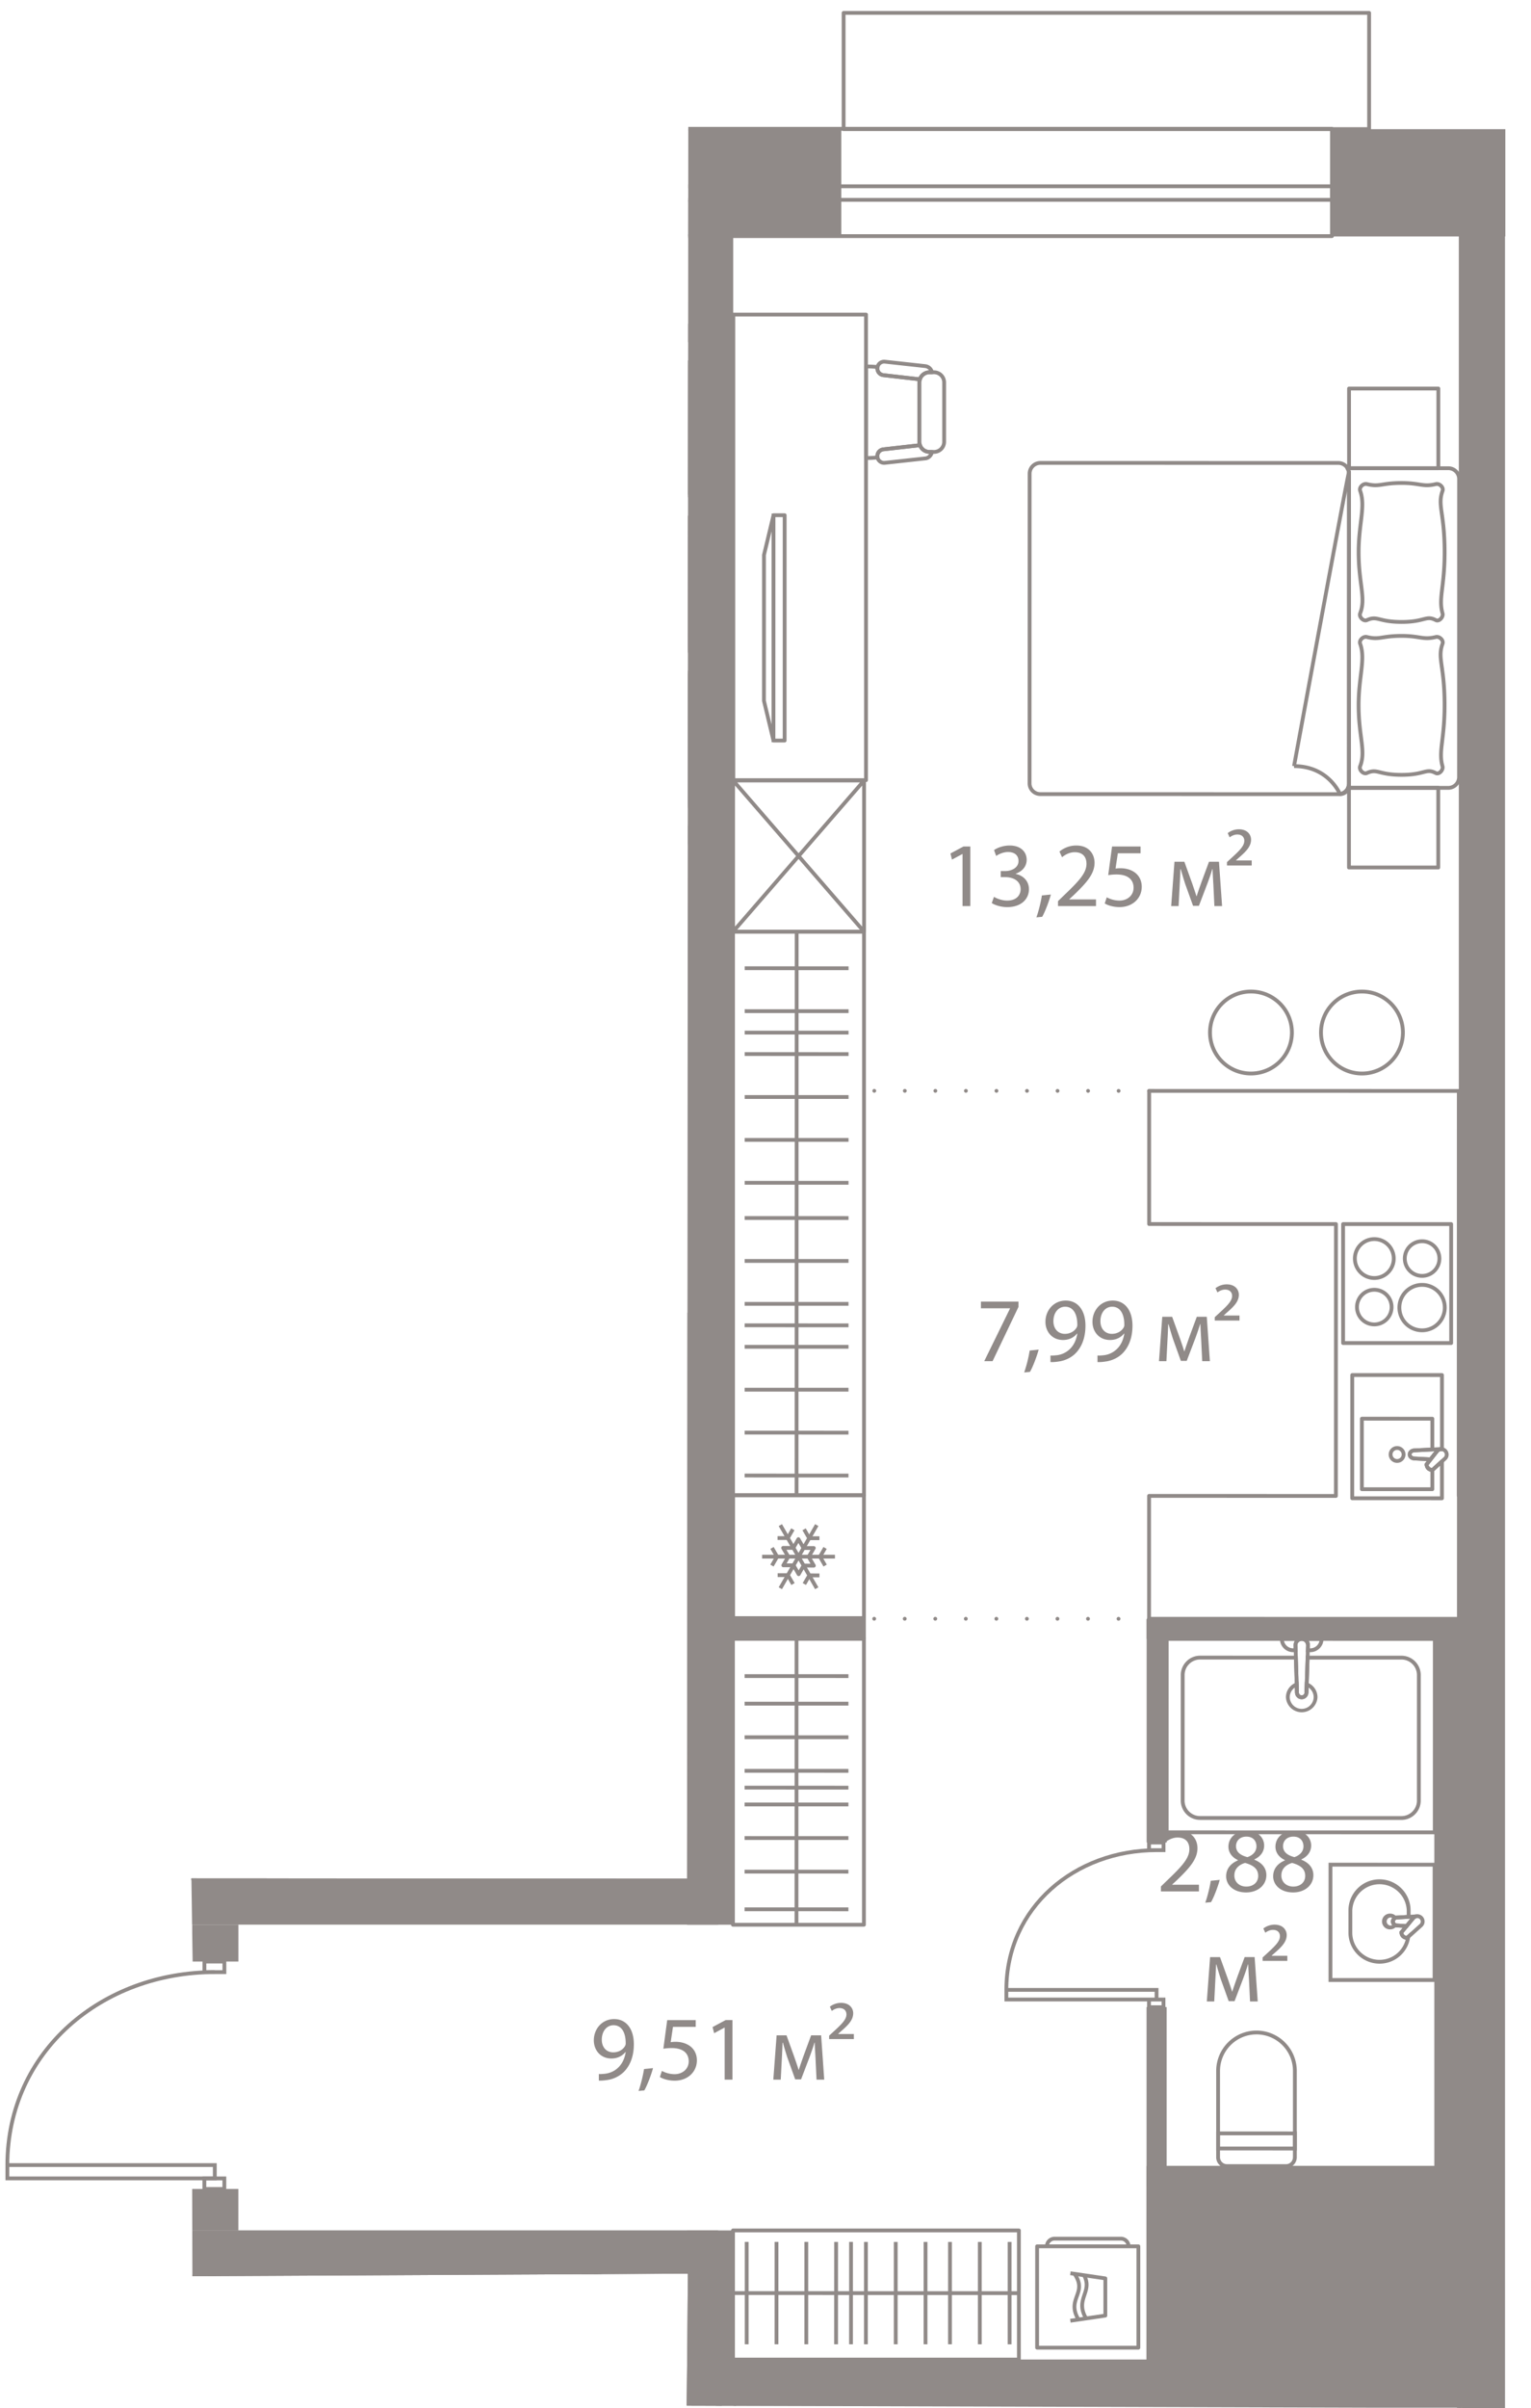
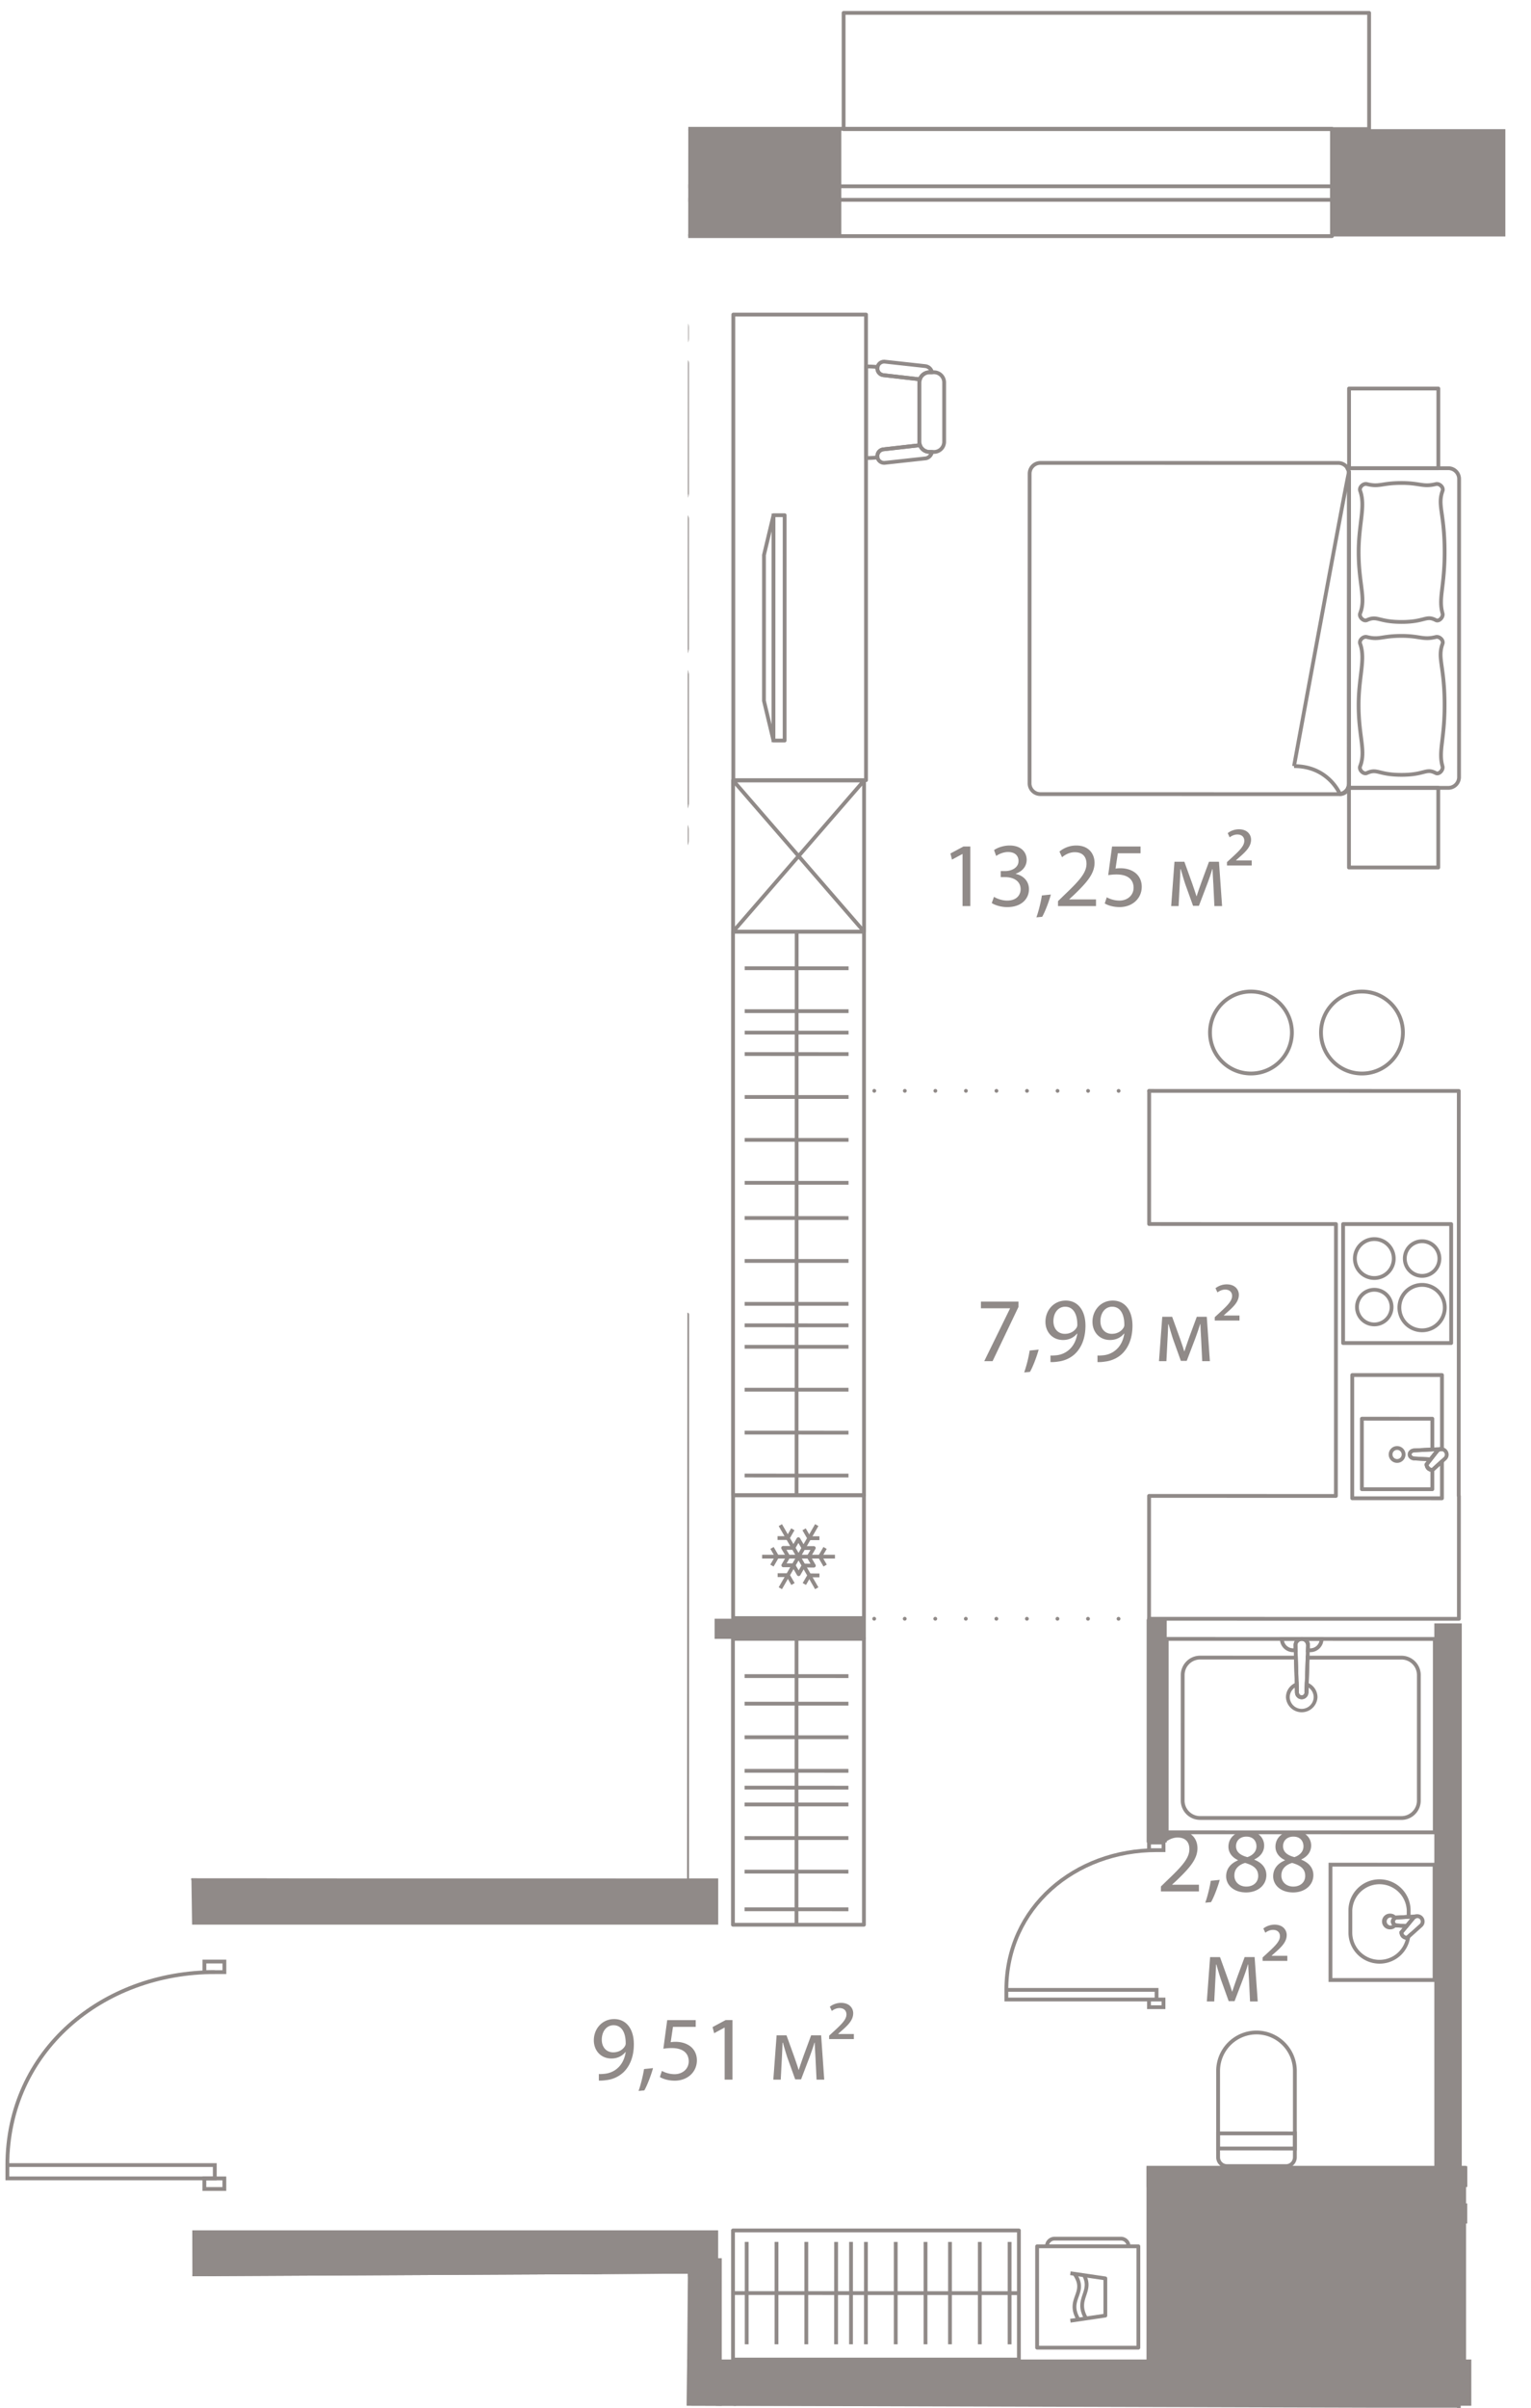
<svg xmlns="http://www.w3.org/2000/svg" version="1.1" viewBox="397.951 1.495 100.252 157.566">
-   <path d="m442.941 124.416-32.456-.019.087 5.927-11.688 1.106-.933 13.31 12.584-.02.014 5.71 32.446-.17-.073 8.639 54.612.162.669-157.566-55.176.388-.086 122.533Z" fill="none" />
  <path fill="none" d="m445.953 126.044-32.39-.006-.003 22.336 32.389.006-.002 8.154 49.367.009.026-139.558-49.367-.009-.02 109.068z" />
  <clipPath id="a">
    <path d="m442.941 124.416-32.456-.019.087 5.927-11.688 1.106-.933 13.31 12.584-.02.014 5.71 32.446-.17-.073 8.639 54.612.162.669-157.566-55.176.388-.086 122.533Z" fill="none" />
  </clipPath>
  <g clip-path="url(#a)">
    <g data-name="Окна" fill="none" stroke="#908a88" stroke-linecap="round" stroke-linejoin="round" stroke-width=".25">
      <path d="M264.79 9.924h220.381v7.02h-220.38z" />
      <path d="M264.79 13.684h220.381v.888h-220.38zM453.192 2.338h34.41v7.604h-34.41z" />
    </g>
    <g data-name="Мебель new" fill="none" stroke="#908a88" stroke-linejoin="round" stroke-width=".249">
      <path d="M397.024 29.727h5.645v19.94h-5.645z" />
      <path d="M400.391 32.322h-.732l-.624 2.602-.001 9.55.622 2.602h.732l.003-14.754zm-.731-.111-.004 14.971m21.202-11.396a3.79 3.79 0 1 1-5.36 5.358 3.79 3.79 0 0 1 5.36-5.358" />
      <path d="M420.648 41.533c-.038-.037-.08-.064-.12-.097a3.781 3.781 0 0 1-2.89.776 1.824 1.824 0 0 0 3.01 1.907 1.828 1.828 0 0 0 0-2.586ZM441.63 24.48h-.794c.047.116.093.224.137.323a.846.846 0 0 1 .656-.323Zm-1.532 7.859a.26.26 0 0 1 .358.09s.15.4.311.785l.001-5.147a9.736 9.736 0 0 0-.84.392 9.829 9.829 0 0 0-.77.52v4.105c.434-.329.94-.745.94-.745Zm2.83-6.997-.001 8.427.002-8.427a.861.861 0 0 0-.86-.862h-.001c.475 0 .86.386.86.862Z" />
      <path d="M440.973 24.803c.055.124.107.235.15.312.276.487 1.366 1.792 1.366 1.792a.385.385 0 0 1-.144.525s-.851.325-1.577.635v5.147c.103.249.211.492.287.619.108.18.389.524.619.797h.392a.86.86 0 0 0 .86-.861l.002-8.427a.861.861 0 0 0-.86-.862h-.439a.846.846 0 0 0-.656.323Zm-13.429-1.868v.68c0 .477.385.863.861.863l9.116.001c.039-.02.087-.042.118-.06.567-.32 2.125-1.542 2.125-1.542a.386.386 0 0 1 .526.146s.283.813.546 1.457h1.232a.86.86 0 0 0 .86-.861v-.68a.861.861 0 0 0-.86-.863l-13.662-.002a.862.862 0 0 0-.862.861Zm8.152 31.6s.803-1.182 1.003-1.609c.197-.426.586-1.802.586-1.802a.324.324 0 0 1 .432-.157s.828.548 1.436.906l.001-6.235v-.002a.861.861 0 0 0-.86-.86l-9.892-.002a.862.862 0 0 0-.862.862l-.002 8.426c0 .476.386.862.862.862l7.398.001a.32.32 0 0 1-.102-.39Z" />
      <path d="M438.294 44.776a.861.861 0 0 0 .86-.858l.002-6.937-.27.22a.26.26 0 0 1-.358-.09s-.425-1.068-.619-1.392c-.152-.255-.636-.845-.84-1.09l-8.666-.001-.008-.002a.86.86 0 0 0-.853.86l-.002 8.426c0 .476.386.862.862.862l9.892.002Zm0 0-9.892-.002 9.892.002zm-1.228-10.15-.092-.11a.261.261 0 0 1 .09-.359s1.24-.511 1.62-.738a6.15 6.15 0 0 0 .472-.335l.001-4.104a52.339 52.339 0 0 0-1.353 1.025.385.385 0 0 1-.526-.145s-.589-1.591-.863-2.076c-.275-.485-1.337-1.808-1.337-1.808a.386.386 0 0 1 .146-.525s1.636-.63 2.297-.972l-9.116-.001a.862.862 0 0 0-.862.861l-.001 8.427a.86.86 0 0 0 .853.86l.008-.002 8.663.002Z" />
      <path d="M439.156 33.084h.001v-4.105 4.105zm-2.087 1.546-.003-.004-8.663-.002-.008.002.008.002 8.666.001zm2.901 10.156a.856.856 0 0 0-.816.85v6.237c.178.105.34.195.452.248.236.11.716.272 1.158.413v-6.896a.854.854 0 0 1 .768-.843h-1.516c-.017 0-.03-.009-.047-.01Zm1 9.819a3.255 3.255 0 0 0-.136.248c-.01.02-.02.05-.03.073h.82a.846.846 0 0 1-.655-.32Zm1.955-8.967-.002 8.427.002-8.427Z" />
      <path d="M439.155 45.636v.002l-.002 6.235.002-6.235v-.002zm.001-8.656v6.934l-.002.004v.016c0 .46.362.826.815.852.017-.001.03-.01.047-.01h1.516a.851.851 0 0 1-.767-.842l.002-8.052a5.696 5.696 0 0 0-.467.236c-.258.154-.811.593-1.144.862Zm3.771-1.473-.002 8.428.002-8.428a.86.86 0 0 0-.86-.86h-.001a.86.86 0 0 1 .86.86Z" />
      <path d="M439.97 44.786c.016 0 .03.009.046.009h1.516c.016-.002.03-.008.047-.01-.016 0-.03-.007-.047-.009h-1.516c-.017 0-.03.009-.047.01Zm2.141 0zm-.191-9.404s-.65.267-1.153.5l-.002 8.052a.85.85 0 0 0 .767.842h.532c.017 0 .03.01.047.01a.856.856 0 0 0 .814-.851l.002-8.428a.86.86 0 0 0-.86-.86h-.38c.179.21.324.377.324.377a.262.262 0 0 1-.09.358Z" />
      <path d="M441.626 44.776h-.094c.016.002.03.009.047.01.016-.001.03-.01.047-.01Zm.485.01c-.016-.001-.03-.01-.047-.01.017 0 .03.009.047.01Zm.812 9.279.002-8.427a.856.856 0 0 0-.814-.852c-.016 0-.03.01-.047.01h-.532a.852.852 0 0 0-.767.842l-.001 6.896c.494.159.94.291.94.291.164.076.234.27.158.432 0 0-.59.833-.893 1.348a.844.844 0 0 0 .655.321h.438a.861.861 0 0 0 .861-.861Z" />
      <path d="M442.064 44.795c.017 0 .03-.008.047-.009-.016 0-.03.01-.047.01Zm-.532 0h.094c-.017 0-.03-.008-.047-.01-.016.002-.03.008-.047.01Z" />
      <path d="M441.626 44.795h.438c.017 0 .03-.008.047-.01-.016 0-.03-.009-.047-.009h-.438c-.017 0-.03.009-.047.01.016 0 .03.01.047.01Zm-1.785 12.03s-1.389-.925-1.887-1.157c-.498-.232-2.1-.701-2.1-.701-.02-.01-.035-.026-.052-.039l-7.402-.001a.861.861 0 0 0-.862.86v.682c0 .476.385.862.861.862l13.663.002a.86.86 0 0 0 .86-.861v-.682a.861.861 0 0 0-.86-.86h-1.26c-.202.487-.53 1.737-.53 1.737a.325.325 0 0 1-.43.158Zm-4.617-31.375s1.847-.709 2.415-1.03c.567-.322 2.125-1.543 2.125-1.543a.386.386 0 0 1 .526.146s.559 1.607.834 2.092c.275.487 1.366 1.792 1.366 1.792a.385.385 0 0 1-.145.525s-1.85.705-2.418 1.027c-.568.322-2.123 1.545-2.123 1.545a.385.385 0 0 1-.526-.144s-.589-1.591-.863-2.076c-.275-.485-1.337-1.808-1.337-1.808a.386.386 0 0 1 .146-.525m1.84 8.706s1.24-.511 1.619-.738c.38-.228 1.415-1.08 1.415-1.08a.261.261 0 0 1 .358.09s.405 1.08.6 1.404c.194.325.955 1.19.955 1.19a.262.262 0 0 1-.09.36s-1.242.507-1.621.735c-.38.227-1.413 1.082-1.413 1.082a.26.26 0 0 1-.359-.09s-.425-1.067-.619-1.391c-.194-.326-.935-1.204-.935-1.204a.26.26 0 0 1 .09-.358" />
      <path d="M437.717 50.967s1.39.921 1.889 1.154c.5.232 2.099.704 2.099.704.163.076.233.27.157.432 0 0-.83 1.17-1.028 1.596-.199.426-.562 1.814-.562 1.814a.325.325 0 0 1-.431.158s-1.389-.925-1.887-1.157c-.498-.232-2.1-.701-2.1-.701a.324.324 0 0 1-.158-.432s.803-1.182 1.003-1.609c.197-.426.586-1.802.586-1.802a.324.324 0 0 1 .432-.157m48.182 30.62h7.076v7.784H485.9z" />
      <path d="M489.216 83.844a1.273 1.273 0 1 0-2.546-.002 1.273 1.273 0 0 0 2.546.002m-.142 3.208a1.133 1.133 0 1 0-2.265 0 1.133 1.133 0 0 0 2.265 0m3.484 0a1.486 1.486 0 1 1-2.973 0 1.486 1.486 0 0 1 2.973 0m-.353-3.208a1.133 1.133 0 1 1-2.266-.001 1.133 1.133 0 0 1 2.266.001m-46.248 15.484h8.567v8.041h-8.567zm3.091 6.085 2.385-4.13m-.001 4.131-2.384-4.13m-1.192 2.064h4.769" />
      <path d="m449.877 105.138-.335-.581h-.67m2.737-2.417h-.67l-.335-.582m1.374 1.219-.331.573.335.58m-3.477-1.153.33.573-.335.58m3.11.644-.663-.002-.327.565m.286-1.781.332-.573h-.67l-.336-.58-.33.572h-.671l.339.573-.326.566h.67l.335.58.326-.565.667.007-.336-.58zm-1.039-1.799-.332.574h-.67m43.458-5.819c.2 0 .362.162.362.362 0 .113-.054.21-.134.275l-.81.737s-.166-.015-.27-.12a.403.403 0 0 1-.104-.256l.68-.864a.357.357 0 0 1 .276-.134" />
      <path d="m486.498 99.527.001-8.063 5.874.001v4.857c-.017-.003-.033-.01-.05-.01a.357.357 0 0 0-.275.134l-.681.864s.001.153.105.257a.49.49 0 0 0 .27.12l.63-.575v2.416l-5.874-.001Z" />
      <path d="m487.128 98.933.001-4.613 4.613.001v2.015l-1.163.058c-.177 0-.321.119-.321.265 0 .147.144.266.32.266l1.048.056-.26.329s.002.153.106.257c.103.104.268.119.27.12v1.247h-4.614Z" />
      <path d="m491.626 96.98-1.047-.055c-.177 0-.321-.12-.321-.266 0-.146.144-.265.32-.265l1.648-.083c.022 0 .04.007.061.01a.359.359 0 0 0-.24.125l-.421.535Zm-2.191-.743a.424.424 0 1 0 0 .85.424.424 0 0 0 0-.85" />
      <path d="m473.199 81.584 12.233.002-.004 17.788-12.233-.002-.001 8.041 12.233.003 8.041.001h.013l.002-8.041h-.013l.005-26.5-4.86-.001-3.182-.001-12.233-.002-.001 8.712zm-37.814 13.352h7.076v7.784h-7.076z" />
      <path d="M438.702 100.463a1.273 1.273 0 1 1-2.546 0 1.273 1.273 0 0 1 2.546 0m-.141-3.208a1.133 1.133 0 1 1-2.265-.001 1.133 1.133 0 0 1 2.265.001m3.484.001a1.486 1.486 0 1 0-2.973 0 1.486 1.486 0 0 0 2.972 0m-.354 3.208a1.133 1.133 0 1 0-2.265 0 1.133 1.133 0 0 0 2.265 0" />
      <path d="M434.9 124.414v-.012l-25.802-.005.002-8.041 25.801.004.005-28.857 8.042.001-.005 28.858-.002 8.041v.013l-8.041-.002z" />
      <path d="M409.099 116.356h7.619v8.013h-7.619zm5.874 2.815-4.13 2.383m4.13.001-4.13-2.385m2.065-1.192v4.769" />
      <path d="m414.698 120-.581-.335v-.67m-2.418 2.735v-.67l-.581-.334m1.218 1.374.574-.331.58.335m-1.153-3.477.573.331.58-.335m.643 3.11-.002-.663.566-.327m-1.782.286-.573.33v-.67l-.58-.335.573-.33v-.671l.573.34.566-.327v.67l.58.336-.565.326.006.666-.58-.335zm-1.798-1.041.574-.33v-.67m16.947 4.265a.358.358 0 0 0 .638.229l.737-.81s-.015-.167-.12-.27c-.103-.103-.256-.105-.256-.105l-.865.68a.357.357 0 0 0-.134.276" />
      <path d="m431.855 117.429-8.063-.002v5.875h4.856c-.002-.016-.01-.031-.01-.049 0-.113.055-.21.134-.275l.865-.68s.153 0 .256.104a.49.49 0 0 1 .12.27l-.574.63 2.415.001.001-5.874Z" />
      <path d="m431.261 118.06-4.612-.001-.001 4.612h2.014l.06-1.162c0-.177.118-.321.264-.321.147 0 .266.144.266.32l.055 1.048.33-.259s.153.002.256.105c.104.103.12.27.12.27h1.248v-4.612Z" />
      <path d="m429.307 122.556-.055-1.047c0-.177-.12-.321-.266-.321-.146 0-.265.144-.265.32l-.083 1.648c0 .022.007.04.009.061a.359.359 0 0 1 .125-.24l.536-.42Zm-.742-2.191a.424.424 0 1 1 .849 0 .424.424 0 0 1-.85 0m30.252-94.512h.293c.368 0 .666.299.666.667v3.879a.666.666 0 0 1-.667.666h-.293a.666.666 0 0 1-.666-.666v-3.88a.668.668 0 0 1 .667-.666" />
      <path d="m458.191 26.315-2.392-.273a.443.443 0 1 1 .096-.882l2.652.292a.511.511 0 0 1 .43.401h-.16a.659.659 0 0 0-.626.462Zm-2.787 5.07a.444.444 0 0 1 .394-.49l2.397-.271a.661.661 0 0 0 .62.441h.164c-.044.215-.208.398-.433.423l-2.652.29a.444.444 0 0 1-.49-.393Z" />
      <path d="m454.661 31.448.001-5.959c.048-.002.085-.014.135-.014.185 0 .399.014.622.034-.003.016-.012.029-.014.045a.443.443 0 0 0 .394.488l2.392.273a.65.65 0 0 0-.041.204v3.88c0 .08.019.154.045.225l-2.397.272a.444.444 0 0 0-.394.489c.002.015.01.027.013.042-.225.02-.44.036-.62.036-.051 0-.088-.012-.136-.015Zm31.627-4.531h5.847v5.213h-5.847zm-.005 26.126h5.847v5.213h-5.847zm-20.91-20.556-.004 20.263c0 .388.315.703.703.703l19.508.004a.704.704 0 0 0 .704-.703l.004-20.264a.704.704 0 0 0-.704-.704l-19.508-.003a.704.704 0 0 0-.703.704" />
      <path d="M486.288 32.49a.684.684 0 0 0-.114-.36h6.617c.389 0 .704.316.704.704l-.004 19.508a.704.704 0 0 1-.704.703h-6.57a.692.692 0 0 0 .067-.291l.004-20.264Z" />
      <path d="M482.686 51.623c2.268 0 3.009 1.834 3.009 1.834a.59.59 0 0 0 .589-.59l.003-20.491c0-.325-3.601 19.247-3.601 19.247m4.327.013c.395-1.002-.098-1.917-.098-4.011 0-1.878.468-2.995.1-4.011-.084-.23.204-.5.44-.44.833.209.952-.072 2.276-.072 1.213 0 1.395.281 2.24.073.236-.059.523.21.44.44-.35.97.134 1.426.134 4.011 0 2.302-.417 3.01-.136 4.011.066.234-.224.553-.44.44-.652-.34-.694.117-2.24.117s-1.573-.437-2.276-.118c-.221.1-.53-.214-.44-.44m.001-10.006c.396-1.001-.098-1.917-.097-4.01 0-1.878.468-2.996.099-4.012-.083-.229.204-.5.44-.44.834.209.953-.072 2.277-.071 1.213 0 1.395.28 2.24.072.235-.059.522.211.44.44-.35.97.134 1.426.134 4.011 0 2.303-.417 3.01-.136 4.011.066.235-.224.553-.44.44-.652-.34-.694.118-2.24.118s-1.573-.438-2.277-.118c-.22.1-.529-.215-.44-.44M445.97 22.078h8.69V52.54h-8.69z" />
      <path d="M449.33 49.948h-.732l-.622-2.6.002-9.542.623-2.6h.731l-.002 14.742zm-.732.11.003-14.958m-51.527 53.994h10.713v28.564h-10.713zm5.197 28.564.005-28.564m-4.247 1.853 8.494.002m-8.494 2.173 8.494.002m-8.495 2.174 8.494.001m-8.494 2.174 8.494.001m-8.495 2.174 8.494.002m-8.494 2.173 8.494.002m-8.493-7.615 8.494.002m-8.495 9.396 8.494.002m-8.495 2.173 8.494.002m-8.494 2.174 8.494.001m-8.494 2.174 8.494.002m-8.495 2.174h8.494m-8.494 2.174 8.494.002m-8.495 2.174 8.494.001m-8.492-7.615 8.494.002m39.43-46.595h8.577v36.875h-8.576zm4.16 36.875.007-36.875m-3.401 2.392 6.8.002m-6.8 2.806 6.8.002m-6.801 2.807 6.8.001m-6.8 2.807 6.8.001m-6.801 2.807 6.8.001m-6.8 2.807h6.8m-6.799-9.828h6.8m-6.802 12.132 6.8.001m-6.8 2.807 6.8.001m-6.801 2.807 6.8.001m-6.8 2.808 6.8.001m-6.801 2.807h6.8m-6.801 2.807 6.801.002m-6.801 2.806 6.8.002m-6.798-9.83 6.8.002m-7.568 20.513h8.577v18.705h-8.577zm4.161 18.705.003-18.705m-3.4 2.435 6.8.002m-6.801 1.803 6.8.001m-6.8 2.197 6.8.001m-6.8 2.196 6.8.002m-6.801 2.198h6.8m-6.8 2.197 6.8.001m-6.801 2.197 6.8.002m-6.8 2.463 6.8.002m-6.799-7.962 6.8.001m-52.077 31.989h9.346v27.234h-9.346zm4.534 27.234.005-27.233m-3.706 1.853 7.41.001m-7.411 2.174 7.411.001m-7.411 2.175 7.411.001m-7.412 2.174 7.412.001m-7.411-3.264 7.411.001m36.276-8.134h18.72v8.447h-18.72zm0 4.098 18.72.004m-.608-3.349-.001 6.698m-1.951-6.698v6.697m-1.951-6.698-.001 6.698m-1.601-6.698-.001 6.698m-1.951-6.698v6.697m-1.951-6.698-.002 6.698m-1.95-6.698-.002 6.698m-1.95-6.699-.001 6.698m-1.951-6.698-.001 6.698m-1.951-6.698v6.698m6.832-6.697-.002 6.698m-24.449-2.638h6.63v6.63h-6.63zm.64 6.63h5.348a.503.503 0 0 1-.503.503h-4.342a.503.503 0 0 1-.503-.503" />
      <path d="m431.403 157.113 2.289-.336v-2.433l-2.288-.337" />
      <path d="M431.926 154.1c-.8 1.358.626 1.703-.246 2.965m.752-2.907c-.754 1.28.456 1.722-.132 2.824m33.563-8.509h6.63v6.63h-6.63zm.641-.001 5.348.001a.503.503 0 0 0-.503-.502h-4.342a.503.503 0 0 0-.503.501" />
      <path d="m468.041 150.234 2.289.337v2.433l-2.29.337" />
      <path d="M468.563 153.248c-.8-1.359.627-1.703-.245-2.965m.751 2.907c-.753-1.281.456-1.722-.131-2.824m-37.595-80.382a7.532 7.532 0 1 0-15.065-.008 7.532 7.532 0 0 0 15.065.008m-1.712-10.644c-.111.248-.024.4.265.59.513.337 1.072.632 2.213 1.775 1.064 1.064 1.425 1.714 1.775 2.215.184.263.325.372.524.288.194-.087.238-.367.12-.546-.304-.456-.915-1.425-1.932-2.443-1.013-1.013-1.983-1.628-2.44-1.933-.18-.12-.4-.155-.525.054" />
      <path d="m426.533 62.963 3.274-3.103c.028.021.05.042.083.063.513.338 1.072.634 2.213 1.776 1.065 1.065 1.425 1.715 1.775 2.216l.017.021-3.066 3.324a7.544 7.544 0 0 0-4.296-4.297ZM413.16 75.796c.248-.112.4-.025.59.264.337.514.631 1.073 1.773 2.216 1.063 1.065 1.713 1.426 2.214 1.776.262.185.371.326.287.524-.088.194-.368.238-.546.12-.456-.305-1.424-.916-2.442-1.934-1.012-1.013-1.626-1.985-1.93-2.443-.12-.178-.155-.398.054-.523" />
      <path d="m416.786 72.7-3.106 3.272c.021.028.042.05.063.083.338.513.633 1.072 1.774 2.215 1.064 1.065 1.713 1.426 2.214 1.777l.022.017L421.079 77a7.544 7.544 0 0 1-4.293-4.3Zm-3.621-8.54c.249.11.4.024.59-.265.338-.514.633-1.072 1.776-2.214 1.064-1.064 1.714-1.424 2.215-1.774.263-.185.372-.326.288-.524-.088-.194-.367-.238-.546-.12-.456.304-1.425.914-2.443 1.932-1.014 1.012-1.628 1.983-1.933 2.44-.12.179-.156.4.053.524" />
      <path d="m416.789 67.258-3.103-3.275c.021-.028.041-.049.063-.082.338-.514.633-1.072 1.776-2.214 1.064-1.064 1.714-1.424 2.215-1.775l.022-.017 3.324 3.067a7.544 7.544 0 0 0-4.297 4.296Zm12.832 13.372c-.11-.248-.024-.4.265-.589.514-.337 1.073-.632 2.215-1.773 1.066-1.064 1.427-1.713 1.777-2.214.185-.263.326-.372.524-.287.194.087.238.367.12.546-.305.455-.916 1.424-1.934 2.441-1.014 1.013-1.985 1.626-2.443 1.93-.179.12-.399.156-.524-.053" />
      <path d="m426.526 77.004 3.272 3.106c.028-.02.049-.041.082-.063.514-.337 1.073-.632 2.216-1.774 1.065-1.063 1.426-1.713 1.776-2.213.006-.009.012-.014.018-.022l-3.064-3.327a7.544 7.544 0 0 1-4.3 4.294Zm19.617 89.937v2.39l8.61.002v-2.39l38.723.007.002-8.042-38.724-.007-8.61-.002-.001 8.042zm-.188-114.378h8.577v9.89h-8.577zm-.001 9.889 8.579-9.889m-.003 9.89-8.574-9.891" />
      <circle cx="479.865" cy="69.053" r="2.682" />
      <circle cx="487.134" cy="69.054" r="2.682" />
    </g>
    <path fill="none" stroke="#908a88" stroke-dasharray="0 0 0 0 0 0 0 2" stroke-linecap="round" stroke-linejoin="round" stroke-width=".249" d="m434.906 87.503-25.801-.005m64.089 19.915-18.671-.003M473.2 72.872l-18.626-.004" data-name="Пунктир" />
    <g data-name="СУ" fill="#908a88">
      <path d="M482.866 136.993v5.652a.705.705 0 0 1-.704.705h-3.87a.705.705 0 0 1-.703-.706l.001-5.652a2.64 2.64 0 0 1 2.638-2.636 2.64 2.64 0 0 1 2.638 2.637Zm-5.027 5.651c0 .251.203.455.453.455h3.87c.25 0 .453-.203.453-.454l.001-5.652a2.39 2.39 0 0 0-2.387-2.387 2.39 2.39 0 0 0-2.389 2.386l-.001 5.652Z" />
      <path d="M482.866 140.96v1.237l-5.277-.001v-1.238l5.277.001Zm-.25.987v-.738h-4.777v.737h4.777Zm-59.693 10.132-.001 7.067-7.796-.002.001-7.067 7.796.002Zm-.251 6.817.001-6.567-7.296-.002v6.567l7.295.002Z" />
      <path d="M421.73 155.81a2.036 2.036 0 0 1-2.034 2.033h-1.453c-1.12 0-2.033-.913-2.032-2.035s.912-2.033 2.033-2.033h.537l.055.886c0 .082.06.143.135.143s.134-.06.134-.136l.056-.885.558.462a.24.24 0 0 0 .124-.06.303.303 0 0 0 .07-.139l-.259-.292.341.051a2.016 2.016 0 0 1 1.734 2.005Zm-5.27-.001c0 .983.8 1.783 1.784 1.784h1.452c.983 0 1.783-.8 1.783-1.784 0-.817-.543-1.51-1.32-1.715a.56.56 0 0 1-.139.267.516.516 0 0 1-.34.139h-.045l-.255-.21-.025.386a.384.384 0 0 1-.769-.008l-.04-.643h-.302c-.983 0-1.783.8-1.783 1.784Z" />
      <path d="M419.484 155.097a.515.515 0 1 1-1.03 0c0-.16.08-.31.215-.41l.116-.086.068.128a.133.133 0 0 0 .118.075.133.133 0 0 0 .116-.074l.068-.129.116.087c.136.101.213.25.213.41Zm-.78 0a.265.265 0 1 0 .53 0 .246.246 0 0 0-.033-.122.38.38 0 0 1-.462-.001.24.24 0 0 0-.034.123Z" />
      <path d="m419.4 153.98-.045.693a.385.385 0 0 1-.77-.005l-.076-1.263.247-.032a.24.24 0 0 0 .074.135l.57.472Zm-.617-.186.053.867c0 .082.06.143.135.143s.134-.06.134-.136v-.007l.037-.57-.359-.297Z" />
      <path d="m420.176 153.964-.004.054a.6.6 0 0 1-.152.343.521.521 0 0 1-.34.139h-.045l-.964-.799a.47.47 0 0 1-.177-.365.48.48 0 0 1 .48-.48c.14 0 .273.064.366.177l.836.931Zm-.457.281a.255.255 0 0 0 .125-.06.308.308 0 0 0 .07-.139l-.763-.85a.23.23 0 0 0-.177-.09.23.23 0 0 0-.23.23c0 .089.054.146.086.172l.889.737Zm72.295-30.868-.001 7.796-7.067-.001.001-7.797 7.067.002Zm-.251 7.546.001-7.297h-6.567l-.001 7.296h6.567Z" />
      <path d="m490.337 127.904-.05.34a2.017 2.017 0 0 1-2.005 1.734 2.036 2.036 0 0 1-2.033-2.033v-1.452c0-1.121.913-2.033 2.034-2.033 1.122 0 2.034.912 2.034 2.033v.538l-.886.054c-.082 0-.143.06-.143.135s.06.135.135.135l.886.055-.462.558a.239.239 0 0 0 .061.124.3.3 0 0 0 .138.07l.29-.258Zm-.27-1.108v-.303a1.785 1.785 0 0 0-3.567 0l-.001 1.452c0 .983.8 1.783 1.783 1.783.818 0 1.51-.543 1.716-1.32a.565.565 0 0 1-.268-.138.518.518 0 0 1-.138-.34v-.046l.21-.255-.387-.024a.384.384 0 0 1 .008-.77l.644-.039Z" />
      <path d="m489.491 127.034-.129.069a.133.133 0 0 0-.002.233l.13.066-.086.118a.505.505 0 0 1-.409.214.516.516 0 1 1 0-1.03.51.51 0 0 1 .41.214l.086.116Zm-.453.186c0-.085.03-.166.08-.232a.24.24 0 0 0-.123-.034.266.266 0 0 0 0 .53.235.235 0 0 0 .122-.034.374.374 0 0 1-.079-.23Z" />
      <path d="M490.719 127.005a.235.235 0 0 0-.135.074l-.473.57-.692-.044a.385.385 0 0 1 .004-.77l1.264-.077.032.247Zm-.719.386.298-.359-.867.053c-.082 0-.143.06-.143.135s.06.135.135.135h.008l.569.036Z" />
      <path d="M491.235 127.224c0 .14-.064.273-.176.365l-.932.837-.054-.005a.597.597 0 0 1-.343-.151.518.518 0 0 1-.138-.34v-.046l.028-.035.77-.929a.467.467 0 0 1 .366-.177.48.48 0 0 1 .48.481Zm-1.19.94.85-.764a.228.228 0 0 0 .09-.176.23.23 0 0 0-.23-.23.222.222 0 0 0-.17.085l-.738.889a.239.239 0 0 0 .061.124c.037.038.095.06.138.071Zm1.985-19.556-.003 12.903-17.803-.003.002-12.903 17.804.003Zm-.253 12.653.003-12.403-17.304-.003-.002 12.403 17.303.003Z" />
      <path d="m490.984 111.094-.001 8.217c0 .697-.568 1.263-1.265 1.263l-13.185-.002a1.265 1.265 0 0 1-1.264-1.264l.002-8.217c0-.697.567-1.264 1.264-1.264l6.393.001.075 2.407c0 .107.083.19.185.19s.186-.083.186-.186l.08-2.41h6.266c.697 0 1.265.568 1.264 1.265Zm-15.465 8.214c0 .559.455 1.014 1.015 1.014l13.184.002c.56 0 1.015-.455 1.015-1.013l.001-8.217c0-.56-.454-1.015-1.014-1.015h-6.023l-.073 2.164a.435.435 0 0 1-.871-.004l-.067-2.161-6.15-.001c-.56 0-1.015.455-1.015 1.014l-.002 8.217Zm9.097-10.701v.125a.866.866 0 0 1-.867.865h-.287l.015-.447a.335.335 0 0 0-.081-.207.278.278 0 0 0-.204-.087v-.25h1.424Zm-.896.74h.03a.618.618 0 0 0 .603-.49h-.708c.057.09.084.19.082.301l-.007.189Z" />
      <path d="M483.192 108.606v.25a.285.285 0 0 0-.284.284v.01l.013.447h-.293a.866.866 0 0 1-.865-.866v-.125h1.429Zm-.534.533c0-.101.028-.199.08-.283h-.712c.057.28.305.49.602.49h.035l-.005-.189v-.018Zm1.564 3.411a1.035 1.035 0 0 1-2.067 0c0-.427.26-.803.661-.96l.164-.064.023.71c0 .106.083.189.185.189s.186-.083.186-.186l.023-.713.164.065c.402.156.662.532.661.959Zm-1.817 0a.784.784 0 0 0 1.567 0 .77.77 0 0 0-.337-.64l-.011.333a.435.435 0 0 1-.871-.004l-.01-.329a.772.772 0 0 0-.338.64Z" />
      <path d="M483.727 109.142v.016l-.103 3.083a.436.436 0 0 1-.871-.002l-.095-3.082c0-.144.048-.283.15-.388a.532.532 0 0 1 .92.372Zm-.82-.002v.01l.096 3.085c0 .107.083.19.185.19s.186-.083.186-.186v-.004l.103-3.085a.34.34 0 0 0-.08-.207.285.285 0 0 0-.49.196Z" />
    </g>
    <g data-name="Двери" fill="none" stroke="#908a88" stroke-miterlimit="10" stroke-width=".25">
      <path d="M412.018 130.532c-7.376-.002-13.584 5.169-13.585 12.623m.001.001h13.582v.872h-13.582z" />
      <path d="M411.335 129.84h1.31v.692h-1.31zm-.003 14.189h1.31v.691h-1.31zm62.354-21.477c-5.341 0-9.836 3.743-9.837 9.14m.001.001h9.835v.631h-9.835zm9.341-9.641h.95v.5h-.95zm-.001 10.273h.948v.501h-.949z" />
    </g>
    <path fill="#908a88" d="M436.845 149.251h8.367v14.279h-8.367zm36.181-6.046h20.924v14.278h-20.924zm-75.839-25.544h11.498v7.708h-11.498z" data-name="Техзоны" />
    <g data-name="Стены" fill="#908a88">
      <path d="M473.567 143.225h20.46v1.316h-20.46z" />
      <path d="M473.03 143.28h20.997v1.316h-20.998zm6.717 2.386h14.28v1.316h-14.28z" />
      <path d="M479.748 145.665h1.315v12.418h-1.315zm-68.972 3.053h1.315v29.122h-1.315zm25.261.004h1.315v15.62h-1.315zm-38.993-31.062h10.798v1.316h-10.798zm47.781 40.836h1.315v21.267h-1.315zm47.048-50.781h1.797v36.225h-1.797zm-47.129-.305h9.903v1.315h-9.903z" />
-       <path d="M473.034 107.416h21v1.315h-21zm-.004 25.401h1.314v24.365h-1.315zM407.786 87.78h1.315v38.649h-1.315zm-10.743 29.878h1.316v8.769h-1.316z" />
      <path d="M397.077 87.779h11.17v1.315h-11.17zm75.958 19.673h1.315v14.6h-1.315zm-61.449 41.728h25.5v3.025h-25.5zm31.336 6.698h51.373v3.025h-51.373zM395.63 124.4h49.35v3.024h-49.35z" />
-       <path d="M442.923 147.432h3.025v11.454h-3.025zm.015-132.846h3.025V127.43h-3.025zm-32.4 112.837h3.025v2.417h-3.025zm-.003 17.297h3.025v2.706h-3.025zm82.942-129.96h3.025v233.655h-3.025zM388 9.928h16.86v7.02H388z" />
      <path d="M436.18 9.937h16.86v7.02h-16.86zm48.99.009h11.353v7.02h-11.352zm-90.864 137.482h50.67v3.025h-50.67z" />
    </g>
    <path d="M437.165 137.197c.114.012.246 0 .426-.019.306-.042.593-.168.816-.378.258-.233.443-.575.516-1.037h-.018c-.217.264-.528.42-.918.42-.701 0-1.151-.528-1.151-1.193 0-.738.534-1.386 1.33-1.386s1.29.648 1.29 1.644c0 .857-.287 1.457-.672 1.829a1.942 1.942 0 0 1-1.133.521c-.191.03-.36.036-.486.03v-.431Zm.192-2.243c0 .485.294.827.75.827.354 0 .63-.174.767-.407a.34.34 0 0 0 .049-.193c0-.665-.246-1.174-.798-1.174-.45 0-.768.395-.768.947Zm2.406 3.352c.132-.354.294-.996.36-1.433l.589-.06c-.139.509-.403 1.175-.57 1.457l-.379.036Zm3.744-4.192h-1.489l-.149 1.002c.09-.013.174-.025.317-.025.301 0 .6.067.84.21.307.174.558.51.558 1.002 0 .761-.606 1.331-1.451 1.331-.426 0-.786-.12-.972-.24l.133-.401c.162.096.48.216.833.216.497 0 .923-.325.923-.846-.006-.504-.342-.863-1.121-.863-.222 0-.396.023-.54.042l.252-1.871h1.866v.443Zm1.896.048h-.012l-.677.366-.103-.401.852-.456h.45v3.897h-.51v-3.406Zm3.402.504h.647l.528 1.463c.072.216.199.57.264.797h.013c.065-.215.227-.677.341-.995l.467-1.265h.655l.203 2.902h-.503l-.067-1.385c-.017-.312-.042-.683-.053-1.038h-.018c-.078.265-.156.498-.318.943l-.558 1.462h-.384l-.515-1.433c-.09-.276-.216-.695-.288-.965h-.025c-.012.342-.03.726-.047 1.043l-.072 1.373h-.486l.216-2.902Zm3.438.024.378-.348c.497-.456.756-.738.756-1.043 0-.228-.144-.415-.456-.415-.21 0-.39.103-.504.187l-.125-.276c.16-.132.431-.252.73-.252.565 0 .798.36.798.677 0 .456-.342.787-.798 1.182l-.185.168v.012h1.025v.33h-1.619v-.222Zm12.399-48.032v.349l-1.696 3.55h-.546l1.69-3.449v-.012h-1.906v-.438h2.458Zm.374 4.636a8.62 8.62 0 0 0 .36-1.433l.588-.06c-.138.51-.402 1.175-.57 1.457l-.378.036Zm1.722-1.109c.113.011.246 0 .426-.018a1.47 1.47 0 0 0 .815-.378c.258-.234.444-.576.516-1.038h-.018c-.216.264-.528.42-.918.42-.7 0-1.151-.528-1.151-1.193 0-.738.534-1.386 1.331-1.386.798 0 1.29.648 1.29 1.644 0 .857-.288 1.457-.672 1.829-.3.294-.714.473-1.134.521-.191.03-.359.036-.485.03v-.431Zm.192-2.243c0 .485.293.827.75.827.353 0 .63-.174.767-.407a.346.346 0 0 0 .048-.192c0-.666-.246-1.176-.798-1.176-.45 0-.767.396-.767.948Zm2.886 2.243c.114.011.246 0 .426-.018a1.47 1.47 0 0 0 .815-.378c.258-.234.444-.576.516-1.038h-.018c-.216.264-.528.42-.918.42-.7 0-1.15-.528-1.15-1.193 0-.738.533-1.386 1.33-1.386.798 0 1.29.648 1.29 1.644 0 .857-.288 1.457-.672 1.829-.3.294-.714.473-1.133.521-.192.03-.36.036-.486.03v-.431Zm.192-2.243c0 .485.294.827.75.827.353 0 .63-.174.767-.407a.346.346 0 0 0 .048-.192c0-.666-.246-1.176-.798-1.176-.449 0-.767.396-.767.948Zm4.049-.288h.648l.528 1.463c.072.216.197.57.264.798h.012c.066-.216.228-.678.341-.996l.468-1.265h.654l.204 2.902h-.503l-.067-1.385c-.017-.312-.042-.684-.053-1.038h-.019c-.078.265-.155.499-.317.942l-.558 1.463h-.384l-.515-1.433c-.09-.276-.216-.696-.289-.965h-.024c-.012.342-.03.725-.048 1.043l-.071 1.373h-.486l.215-2.902Zm3.439.024.378-.348c.497-.456.756-.738.756-1.043 0-.228-.145-.414-.456-.414-.21 0-.39.102-.504.186l-.126-.276a1.2 1.2 0 0 1 .731-.252c.564 0 .798.36.798.678 0 .455-.342.785-.798 1.181l-.185.168v.012h1.025v.33h-1.62v-.222Zm-45.792 73.515.378-.348c.497-.456.756-.738.756-1.044 0-.227-.145-.414-.456-.414-.21 0-.39.103-.504.187l-.126-.276a1.2 1.2 0 0 1 .731-.252c.564 0 .798.36.798.677 0 .456-.342.786-.798 1.182l-.185.168v.012h1.025v.33h-1.62v-.222Zm-16.58-63.866a1.84 1.84 0 0 0-.396.024c-.827.137-1.265.743-1.355 1.385h.018c.186-.246.51-.45.942-.45.69 0 1.175.498 1.175 1.26 0 .713-.486 1.373-1.295 1.373-.834 0-1.38-.648-1.38-1.661 0-.768.276-1.374.66-1.757a2.124 2.124 0 0 1 1.247-.576c.156-.024.288-.03.384-.03v.432Zm-.15 2.248c0-.557-.318-.893-.803-.893a.868.868 0 0 0-.756.48.447.447 0 0 0-.06.234c.012.641.306 1.115.858 1.115.456 0 .761-.378.761-.936Zm.83 2.015c.131-.353.293-.995.359-1.433l.588-.06c-.138.51-.402 1.176-.57 1.457l-.377.037Zm4.006-2.728c0 1.325-.492 2.057-1.355 2.057-.762 0-1.277-.714-1.29-2.003 0-1.307.564-2.027 1.355-2.027.822 0 1.29.731 1.29 1.973Zm-2.117.06c0 1.013.312 1.589.791 1.589.54 0 .798-.63.798-1.625 0-.96-.246-1.59-.792-1.59-.46 0-.797.565-.797 1.626Zm5.135-1.967v.348l-1.697 3.55h-.546l1.691-3.449v-.011h-1.907v-.438h2.459Zm2.017.995h.647l.528 1.463c.072.217.198.57.264.798h.012c.066-.216.228-.678.342-.995l.467-1.266h.655l.203 2.903h-.503l-.067-1.386c-.017-.312-.042-.683-.053-1.037h-.019c-.078.264-.155.498-.317.942l-.558 1.463h-.384l-.515-1.433c-.09-.276-.216-.696-.288-.966h-.025c-.012.342-.03.726-.048 1.044l-.071 1.373h-.486l.216-2.903Zm3.438.024.378-.347c.497-.456.756-.738.756-1.044 0-.228-.145-.414-.456-.414-.21 0-.39.102-.504.186l-.126-.276a1.2 1.2 0 0 1 .731-.252c.564 0 .798.36.798.678 0 .456-.342.786-.798 1.182l-.185.167v.012h1.025v.33h-1.619v-.222Zm-23.744-48.32h-.012l-.678.366-.102-.402.851-.456h.45v3.898h-.51v-3.406Zm4.157-.12c-.107-.006-.246 0-.395.024-.828.138-1.265.744-1.355 1.386h.018c.185-.247.51-.45.941-.45.69 0 1.176.497 1.176 1.26 0 .712-.486 1.372-1.296 1.372-.833 0-1.379-.647-1.379-1.661 0-.768.275-1.373.66-1.757a2.124 2.124 0 0 1 1.247-.575c.156-.024.287-.03.383-.03v.431Zm-.15 2.249c0-.558-.317-.894-.803-.894a.868.868 0 0 0-.756.48.457.457 0 0 0-.06.234c.013.642.306 1.115.858 1.115.456 0 .762-.377.762-.935Zm.83 2.015c.132-.354.293-.996.36-1.434l.587-.06c-.139.51-.402 1.176-.57 1.458l-.377.036Zm2.56-4.144h-.011l-.678.366-.102-.402.852-.456h.45v3.898h-.51v-3.406Zm2.059 2.801c.15.095.498.245.863.245.678 0 .889-.431.882-.755-.006-.546-.497-.78-1.007-.78h-.295v-.395h.295c.383 0 .87-.199.87-.66 0-.312-.198-.588-.684-.588a1.43 1.43 0 0 0-.78.258l-.138-.384c.204-.15.6-.3 1.02-.3.767 0 1.115.456 1.115.93 0 .402-.24.744-.72.918v.011c.48.096.87.456.87 1.002 0 .624-.486 1.17-1.422 1.17-.437 0-.82-.139-1.013-.265l.144-.407Zm4.422-2.297h.648l.528 1.463c.072.216.197.57.263.798h.012c.066-.216.228-.678.342-.996l.469-1.265h.653l.204 2.902h-.504l-.066-1.385c-.018-.312-.042-.684-.054-1.038h-.019c-.078.265-.155.498-.317.942l-.558 1.463h-.383l-.516-1.433c-.09-.276-.216-.696-.288-.965h-.024c-.011.342-.03.725-.048 1.043l-.072 1.373h-.485l.215-2.902Zm3.438.024.378-.348c.498-.456.756-.738.756-1.043 0-.228-.144-.414-.456-.414-.21 0-.39.102-.503.186l-.127-.276c.162-.132.432-.252.733-.252.562 0 .796.36.796.678 0 .455-.341.785-.796 1.181l-.187.168v.012h1.025v.33h-1.619v-.222Zm39.123 7.193h-.011l-.678.365-.102-.401.852-.456h.45v3.898h-.51v-3.406Zm2.06 2.8c.15.096.497.246.863.246.678 0 .888-.432.881-.755-.006-.546-.497-.78-1.007-.78h-.294v-.396h.294c.384 0 .87-.198.87-.66 0-.311-.198-.587-.684-.587-.312 0-.612.138-.78.258l-.137-.384c.203-.15.6-.3 1.02-.3.767 0 1.115.456 1.115.93 0 .402-.24.743-.72.917v.012c.48.096.869.456.869 1.001 0 .624-.485 1.17-1.421 1.17-.437 0-.821-.138-1.014-.264l.145-.408Zm2.777 1.344c.132-.354.294-.996.36-1.434l.588-.06c-.138.51-.402 1.176-.57 1.458l-.378.036Zm1.416-.739v-.323l.414-.402c.995-.947 1.446-1.45 1.451-2.039 0-.395-.192-.76-.773-.76-.354 0-.648.179-.828.329l-.168-.372a1.71 1.71 0 0 1 1.103-.396c.84 0 1.194.576 1.194 1.133 0 .72-.522 1.302-1.343 2.093l-.312.288v.012h1.75v.438h-2.488Zm5.405-3.453h-1.488l-.15 1.001c.09-.012.175-.024.318-.024.3 0 .6.066.84.21.306.174.558.51.558 1.002 0 .761-.606 1.33-1.451 1.33-.426 0-.786-.12-.972-.239l.132-.402c.162.096.48.216.834.216.497 0 .923-.324.923-.846-.006-.503-.342-.863-1.122-.863-.221 0-.395.024-.54.042l.252-1.871h1.866v.444Zm2.221.552h.648l.527 1.462c.072.217.198.57.264.798h.012c.066-.215.228-.677.342-.995l.468-1.265h.653l.204 2.902h-.504l-.066-1.385c-.018-.312-.042-.684-.054-1.038h-.017a14.16 14.16 0 0 1-.319.942l-.557 1.463h-.384l-.516-1.433c-.09-.276-.215-.696-.288-.966h-.023c-.012.342-.03.726-.048 1.044l-.072 1.373h-.486l.216-2.902Zm3.438.024.378-.348c.498-.456.756-.738.756-1.044 0-.228-.144-.414-.457-.414-.21 0-.39.102-.502.186l-.126-.275c.16-.132.431-.252.731-.252.563 0 .797.36.797.677 0 .456-.342.786-.797 1.182l-.187.167v.013h1.026v.33h-1.62v-.222Zm-4.325 67.349v-.324l.413-.402c.995-.947 1.445-1.451 1.45-2.039 0-.396-.192-.761-.773-.761-.354 0-.647.18-.827.33l-.168-.372c.27-.228.654-.396 1.104-.396.839 0 1.193.575 1.193 1.133 0 .72-.522 1.301-1.344 2.093l-.312.288v.012h1.752v.438h-2.488Zm2.903.738c.132-.355.294-.996.36-1.434l.588-.06c-.139.51-.402 1.176-.57 1.457l-.378.036Zm1.368-1.728c0-.491.293-.84.773-1.043l-.005-.018c-.432-.204-.619-.54-.619-.876 0-.617.523-1.037 1.207-1.037.754 0 1.132.473 1.132.96 0 .33-.162.683-.641.91v.019c.485.192.786.534.786 1.007 0 .678-.582 1.134-1.326 1.134-.816 0-1.307-.486-1.307-1.056Zm2.099-.024c0-.474-.33-.701-.858-.851-.456.132-.702.432-.702.803-.017.396.282.744.78.744.474 0 .78-.294.78-.696Zm-1.452-1.949c0 .39.294.6.744.72.336-.114.593-.354.593-.708 0-.312-.185-.635-.659-.635-.438 0-.678.287-.678.623Zm2.432 1.973c0-.491.292-.84.773-1.043l-.006-.018c-.432-.204-.618-.54-.618-.876 0-.617.522-1.037 1.206-1.037.754 0 1.132.473 1.132.96 0 .33-.162.683-.641.91v.019c.485.192.786.534.786 1.007 0 .678-.582 1.134-1.326 1.134-.816 0-1.307-.486-1.307-1.056Zm2.098-.024c0-.474-.33-.701-.858-.851-.456.132-.702.432-.702.803-.017.396.282.744.78.744.474 0 .78-.294.78-.696Zm-1.451-1.949c0 .39.294.6.743.72.336-.114.594-.354.594-.708 0-.312-.186-.635-.66-.635-.438 0-.677.287-.677.623Zm-4.777 7.261h.649l.527 1.462c.072.217.197.57.264.798h.011c.067-.216.229-.677.342-.995l.469-1.266h.653l.204 2.903h-.504l-.066-1.385c-.018-.312-.042-.684-.054-1.038h-.018c-.078.264-.155.498-.318.942l-.557 1.462h-.384l-.516-1.432c-.09-.276-.215-.696-.288-.966h-.023c-.012.342-.03.726-.049 1.044l-.071 1.373h-.486l.215-2.903Zm3.439.023.378-.347c.498-.456.756-.738.756-1.044 0-.228-.145-.414-.457-.414-.21 0-.39.102-.502.186l-.127-.276c.162-.131.431-.252.732-.252.562 0 .797.36.797.678 0 .456-.342.786-.797 1.182l-.187.167v.013h1.026v.33h-1.62v-.223Z" fill="#908a88" />
  </g>
</svg>